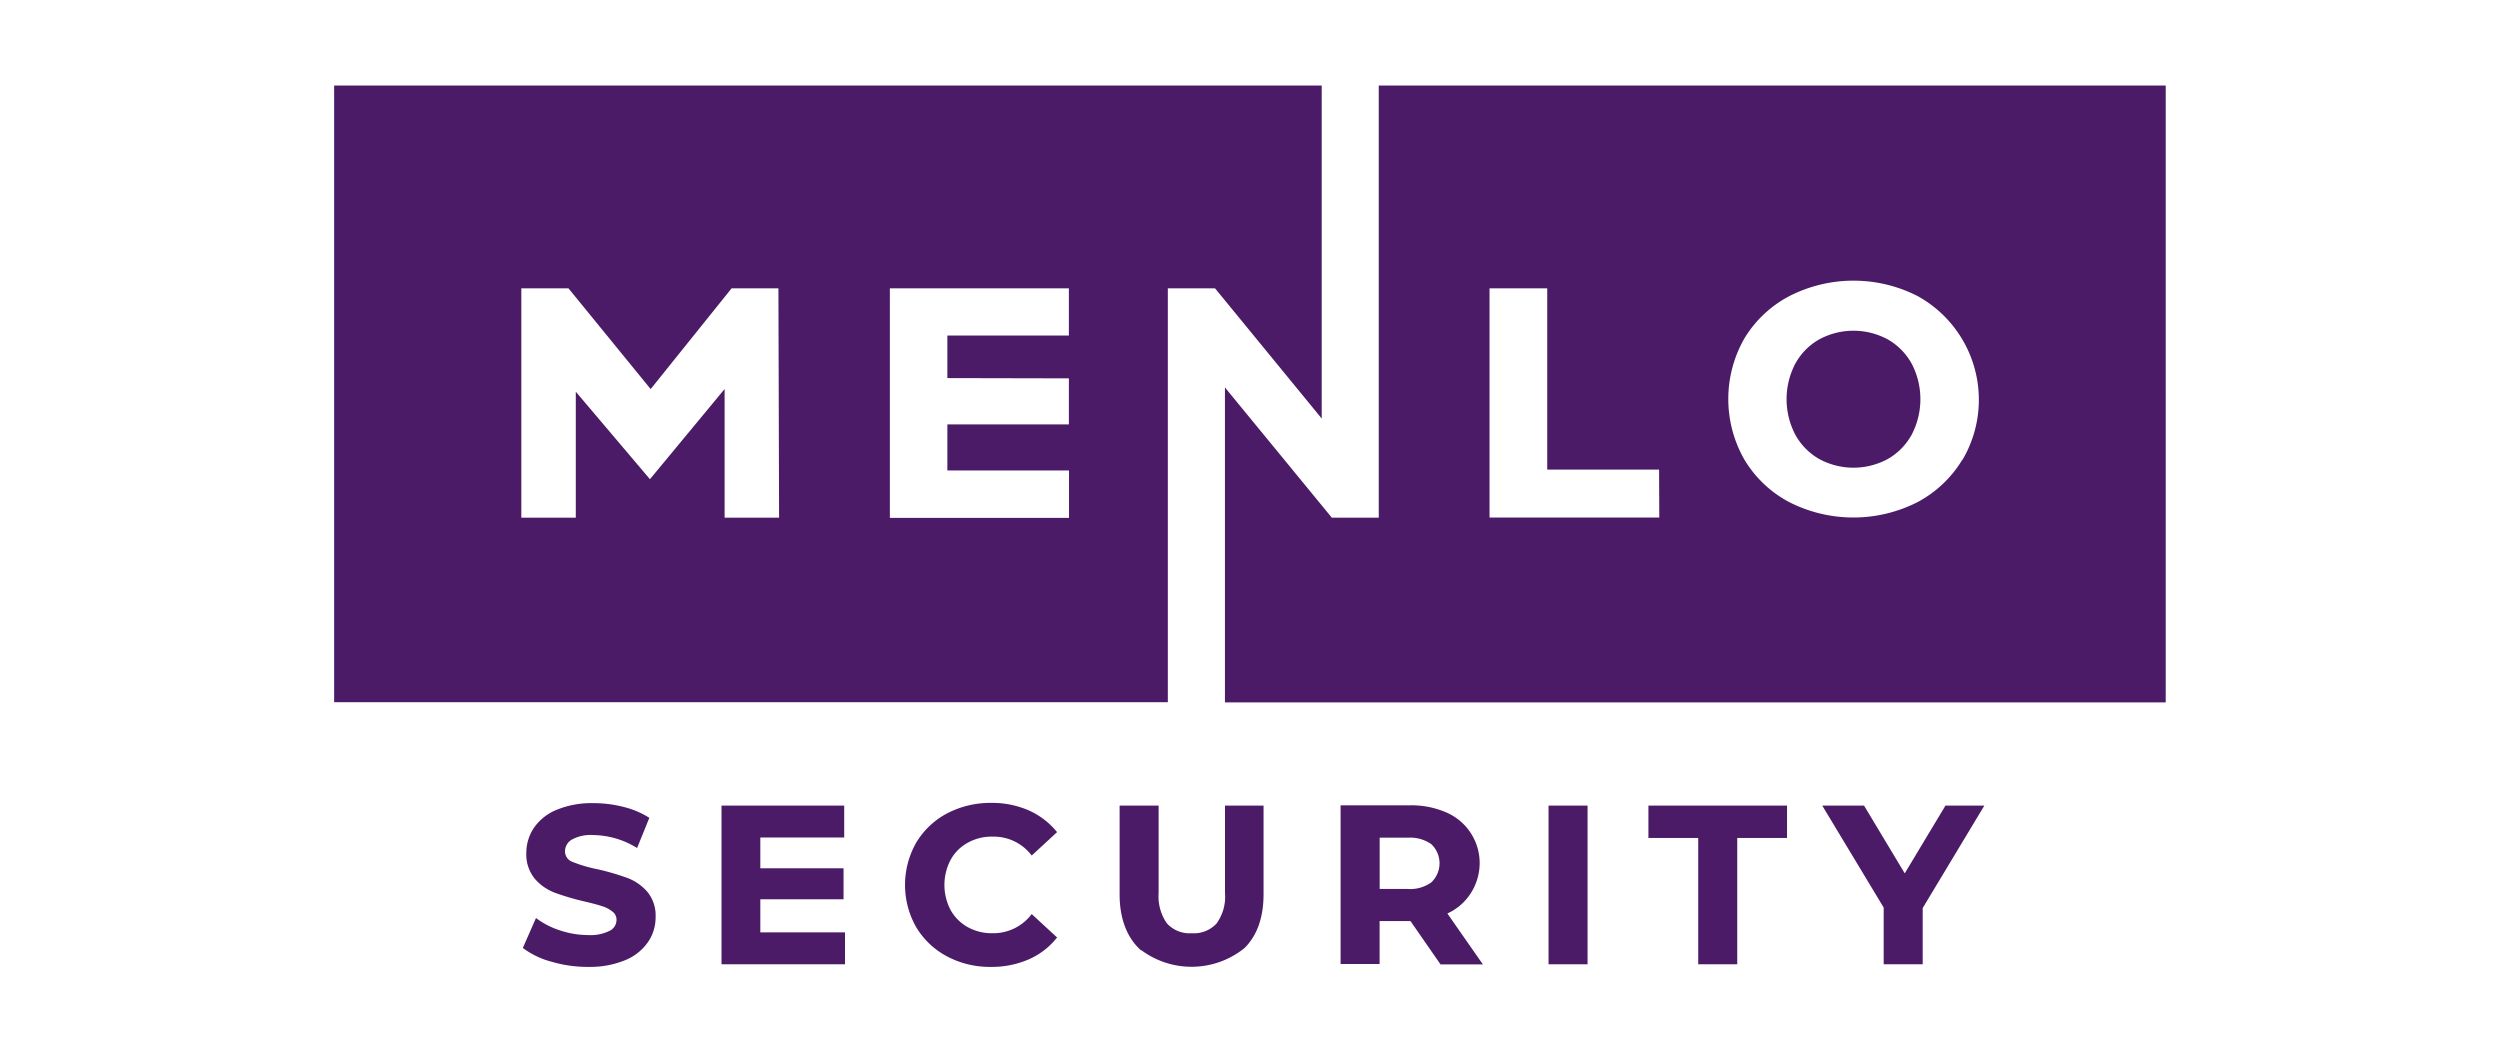
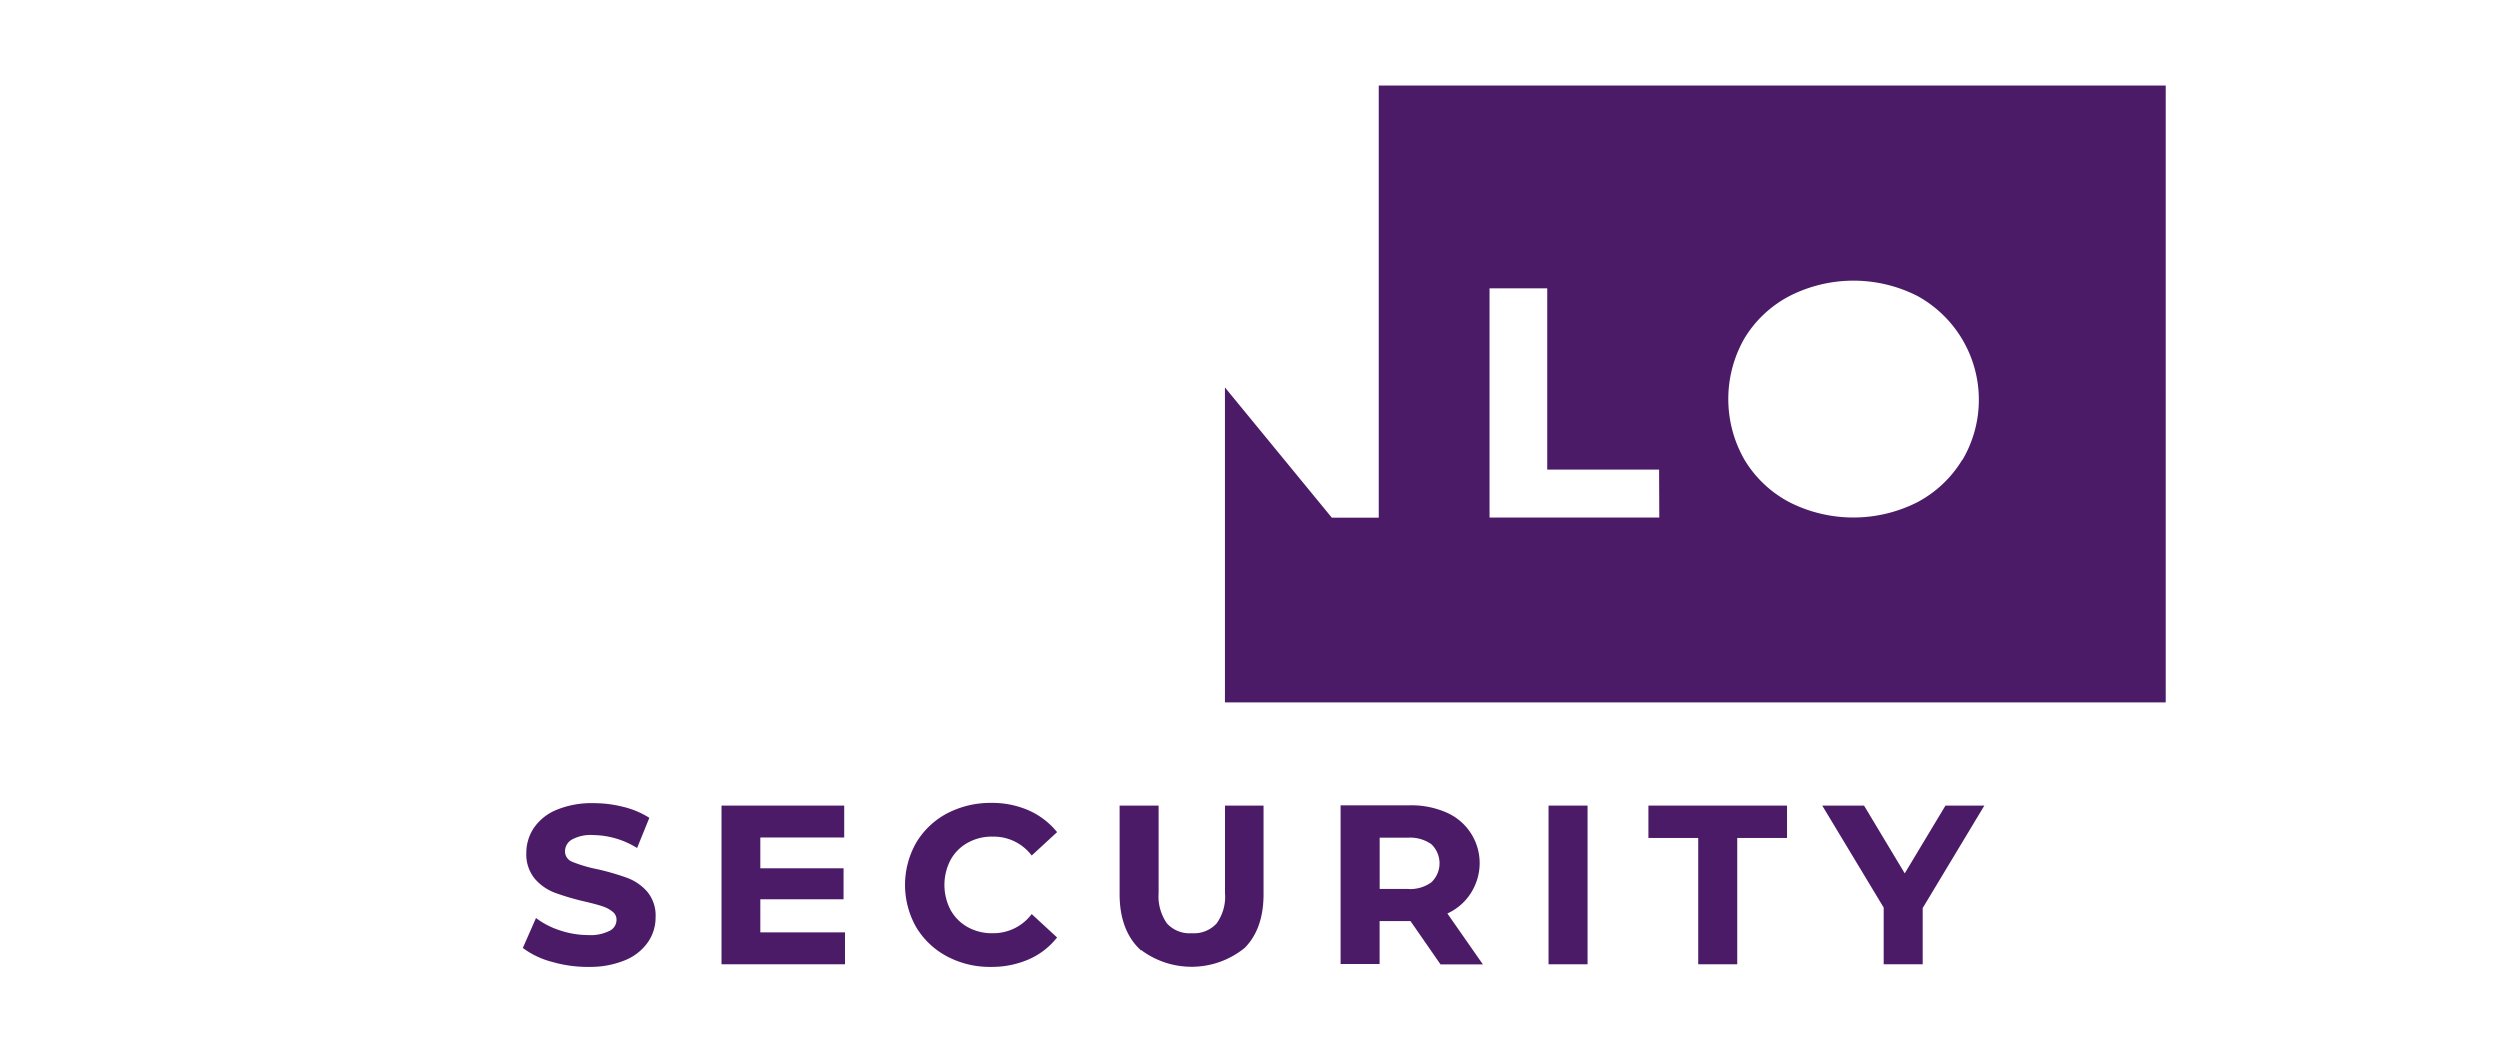
<svg xmlns="http://www.w3.org/2000/svg" id="All_Logos" data-name="All Logos" viewBox="0 0 380 160">
-   <path d="M286.94,51.59a10.94,10.94,0,0,0-10.42,0,9.44,9.44,0,0,0-3.63,3.68,11.65,11.65,0,0,0,0,10.81,9.54,9.54,0,0,0,3.63,3.69,10.94,10.94,0,0,0,10.42,0,9.54,9.54,0,0,0,3.63-3.69,11.65,11.65,0,0,0,0-10.81A9.51,9.51,0,0,0,286.94,51.59Z" fill="#4b1b67" />
-   <path d="M177.51,43.83h7.18l.13.16L200.9,63.62V13H50.79v93.73H177.51ZM110.14,78.69l0-19.56L98.79,72.84,87.52,59.54V78.69H79.24V43.83h7.17L98.9,59.14l12.3-15.31h7.12l.1,34.86Zm52.33-21.18v7H144v7h18.49v7.21H135.26V43.83h27.21V51H144v6.47Z" fill="#4b1b67" />
  <path d="M209.57,13V78.69h-7.13l-16.25-19.8v47.87h143V13Zm42.64,65.66h-25.8V43.83h8.77V71.38h17Zm46.06-8.78a17.57,17.57,0,0,1-6.82,6.45,21.5,21.5,0,0,1-19.47,0,17.43,17.43,0,0,1-6.82-6.45,18.55,18.55,0,0,1,0-18.46A17.43,17.43,0,0,1,272,45a21.42,21.42,0,0,1,19.47,0,18,18,0,0,1,6.82,24.91Z" fill="#4b1b67" />
  <path d="M95.26,133.41a37.94,37.94,0,0,0-4.46-1.29A20.85,20.85,0,0,1,87,131a1.7,1.7,0,0,1-1.12-1.6,2.08,2.08,0,0,1,1-1.76,5.93,5.93,0,0,1,3.29-.71,12.87,12.87,0,0,1,6.44,1.83l.23.13,1.86-4.58-.16-.1a13.2,13.2,0,0,0-3.85-1.58,18.18,18.18,0,0,0-4.47-.55h0a13.86,13.86,0,0,0-5.58,1,7.7,7.7,0,0,0-3.47,2.73A6.83,6.83,0,0,0,80,129.62a5.84,5.84,0,0,0,1.29,3.95,7.54,7.54,0,0,0,3.06,2.13A37.78,37.78,0,0,0,88.75,137c1.15.27,2.09.51,2.77.74a4.68,4.68,0,0,1,1.62.86,1.5,1.5,0,0,1,.57,1.22,1.85,1.85,0,0,1-1,1.64,6.52,6.52,0,0,1-3.34.67,13.52,13.52,0,0,1-4.13-.67,12.27,12.27,0,0,1-3.55-1.76l-.22-.16-2,4.55.15.11a12.74,12.74,0,0,0,4.28,2,19.43,19.43,0,0,0,5.41.77h.45a13.91,13.91,0,0,0,5.21-1,7.8,7.8,0,0,0,3.5-2.74,6.6,6.6,0,0,0,1.18-3.81,5.66,5.66,0,0,0-1.3-3.92A7.58,7.58,0,0,0,95.26,133.41Z" fill="#4b1b67" />
  <polygon points="115.57 136.69 128.22 136.69 128.22 131.98 115.57 131.98 115.57 127.3 128.32 127.3 128.32 122.45 109.67 122.45 109.67 146.57 128.44 146.57 128.44 141.72 115.57 141.72 115.57 136.69" fill="#4b1b67" />
  <path d="M147.09,128.1a7.42,7.42,0,0,1,3.81-.93,7.22,7.22,0,0,1,5.77,2.68l.15.19,3.86-3.56-.14-.16a11.61,11.61,0,0,0-4.26-3.18,13.89,13.89,0,0,0-5.65-1.1,14.19,14.19,0,0,0-6.68,1.6,12,12,0,0,0-4.69,4.45,13,13,0,0,0,0,12.84,12,12,0,0,0,4.69,4.44h0a13.81,13.81,0,0,0,6.45,1.6h.39a14.06,14.06,0,0,0,5.47-1.1,11.1,11.1,0,0,0,4.28-3.21l.14-.16-3.86-3.56-.15.19a7.29,7.29,0,0,1-5.77,2.72,7.5,7.5,0,0,1-3.81-.93,6.7,6.7,0,0,1-2.6-2.6,8.21,8.21,0,0,1,0-7.62A6.57,6.57,0,0,1,147.09,128.1Z" fill="#4b1b67" />
  <path d="M186.2,135.74a6.93,6.93,0,0,1-1.29,4.64,4.68,4.68,0,0,1-3.76,1.47h0a4.64,4.64,0,0,1-3.78-1.5,7.17,7.17,0,0,1-1.26-4.62V122.45h-5.93v13.48c0,3.52,1,6.27,2.88,8.17l.39.38v-.08a12.8,12.8,0,0,0,15.72-.3c1.92-1.91,2.89-4.66,2.89-8.17V122.45H186.2Z" fill="#4b1b67" />
  <path d="M224.24,134.47a8.38,8.38,0,0,0-4.45-11,13.26,13.26,0,0,0-5.55-1.06H203.77v24.12h5.93V140h4.69l4.57,6.59h6.44l-5.4-7.74A8.32,8.32,0,0,0,224.24,134.47Zm-6.68-.35a5.49,5.49,0,0,1-3.62,1h-4.23v-7.79H214a5.58,5.58,0,0,1,3.58,1l.06.06A4,4,0,0,1,217.56,134.12Z" fill="#4b1b67" />
  <rect x="235.38" y="122.45" width="5.93" height="24.12" fill="#4b1b67" />
  <polygon points="250.56 127.37 258.13 127.37 258.13 146.57 264.06 146.57 264.06 127.37 271.63 127.37 271.63 122.45 250.56 122.45 250.56 127.37" fill="#4b1b67" />
  <polygon points="295.71 122.45 289.52 132.75 283.4 122.56 283.33 122.45 276.98 122.45 286.32 137.95 286.32 146.57 292.25 146.57 292.25 138.02 301.62 122.45 295.71 122.45" fill="#4b1b67" />
</svg>